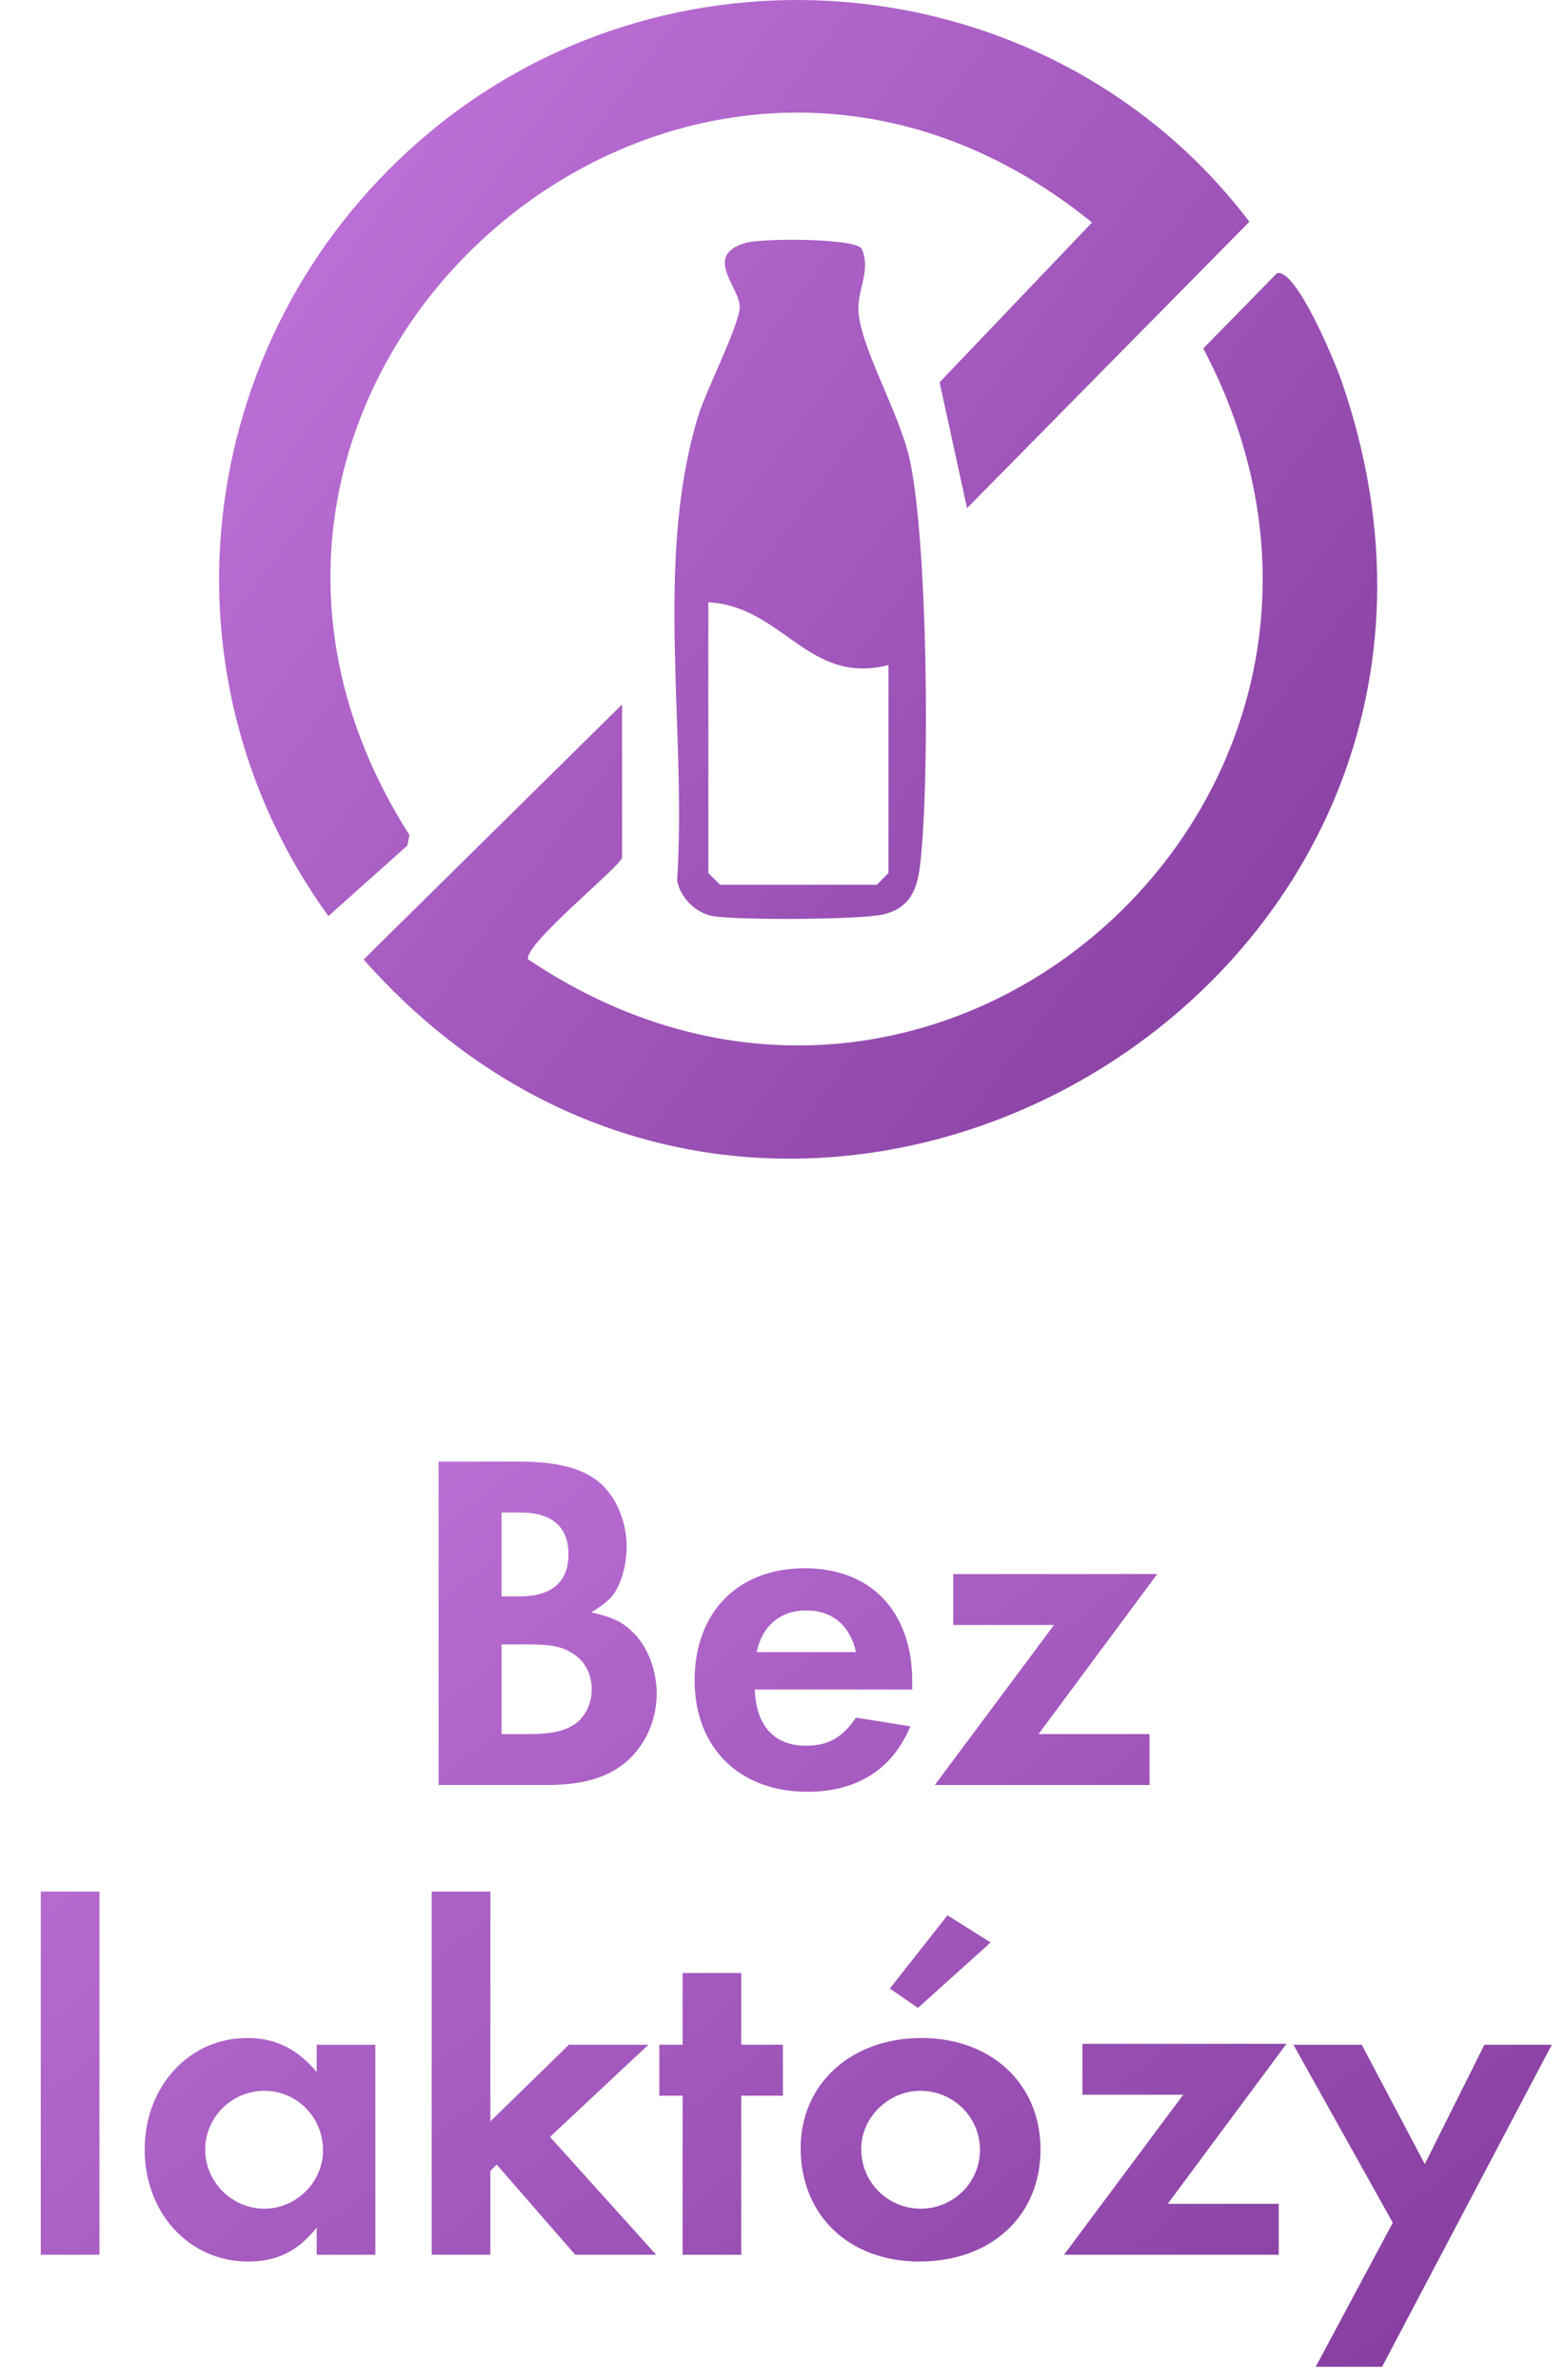
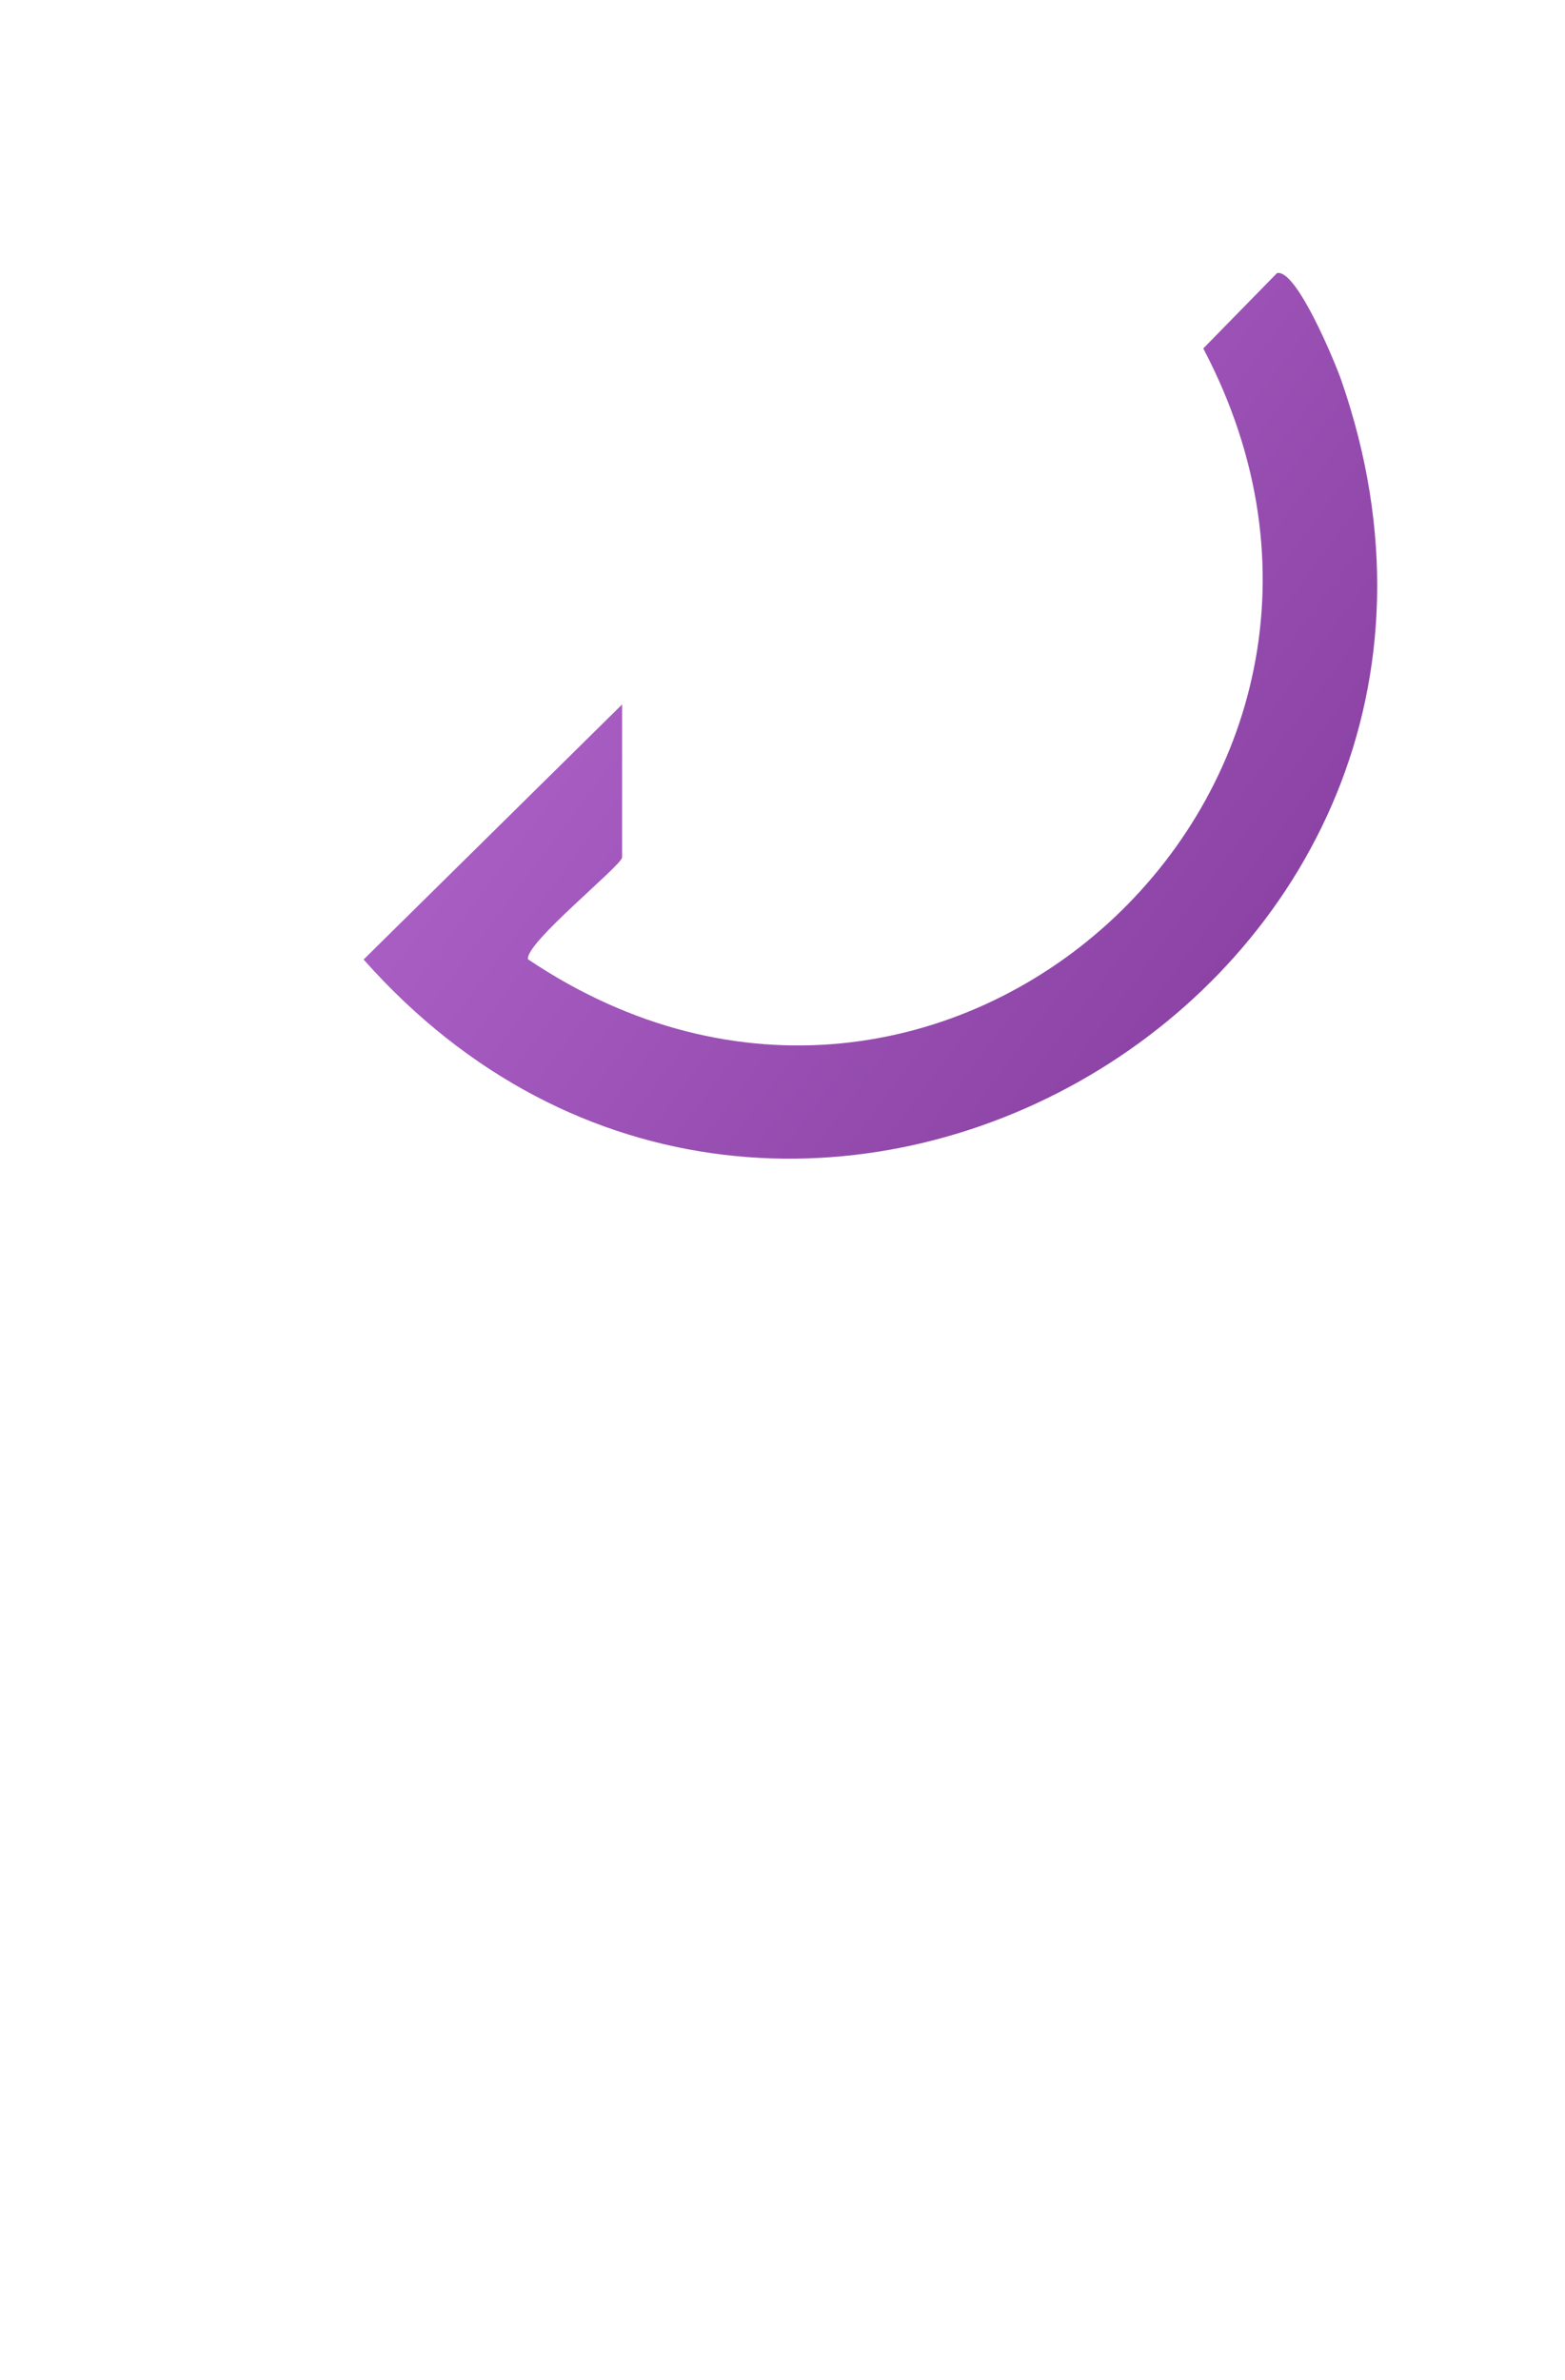
<svg xmlns="http://www.w3.org/2000/svg" width="50" height="76" viewBox="0 0 50 76" fill="none">
-   <path d="M30.896 16.226L30.019 12.208L34.889 7.105C21.692 -3.603 3.908 12.288 13.084 26.67L13.011 27.004L10.491 29.254C4.75 21.314 6.265 10.412 13.749 4.205C21.695 -2.383 33.714 -1.084 39.916 7.081L30.896 16.226Z" fill="url(#paint0_linear_9_77)" />
  <path d="M19.875 22.492V27.379C19.875 27.629 16.752 30.133 16.869 30.633C30.126 39.542 45.844 25.159 38.443 11.127L40.8 8.721C41.421 8.578 42.658 11.582 42.856 12.152C49.578 31.54 25.054 45.801 11.617 30.64L19.875 22.495V22.492Z" fill="url(#paint1_linear_9_77)" />
-   <path d="M23.806 7.758C24.316 7.606 27.284 7.595 27.53 7.939C27.849 8.658 27.353 9.276 27.433 10.02C27.557 11.214 28.753 13.243 29.065 14.674C29.637 17.296 29.717 24.889 29.395 27.632C29.301 28.431 29.052 29.008 28.209 29.202C27.471 29.372 23.526 29.39 22.759 29.251C22.229 29.154 21.733 28.66 21.633 28.122C21.948 23.28 20.891 17.914 22.309 13.277C22.562 12.454 23.605 10.419 23.633 9.815C23.661 9.2 22.441 8.168 23.803 7.762L23.806 7.758ZM28.389 21.238C25.803 21.891 25.023 19.363 22.631 19.234V27.879L23.006 28.254H28.012L28.386 27.879V21.238H28.389Z" fill="url(#paint2_linear_9_77)" />
-   <path d="M14.012 57V46.672H16.567C17.759 46.672 18.564 46.873 19.091 47.291C19.664 47.74 20.02 48.546 20.02 49.397C20.02 49.955 19.865 50.497 19.633 50.868C19.462 51.1 19.292 51.24 18.89 51.488C19.586 51.642 19.896 51.797 20.237 52.138C20.701 52.602 20.98 53.33 20.98 54.089C20.98 54.91 20.639 55.684 20.066 56.21C19.462 56.752 18.642 57 17.496 57H14.012ZM16.025 50.977H16.598C17.635 50.977 18.162 50.512 18.162 49.63C18.162 48.762 17.635 48.298 16.629 48.298H16.025V50.977ZM16.025 55.374H16.892C17.543 55.374 17.976 55.297 18.301 55.095C18.673 54.879 18.905 54.43 18.905 53.95C18.905 53.47 18.688 53.036 18.301 52.804C17.945 52.572 17.62 52.51 16.784 52.51H16.025V55.374ZM29.145 53.95H24.113C24.159 55.111 24.732 55.746 25.754 55.746C26.466 55.746 26.915 55.483 27.349 54.848L29.083 55.126C28.526 56.489 27.38 57.217 25.8 57.217C23.617 57.217 22.193 55.808 22.193 53.655C22.193 51.488 23.571 50.079 25.707 50.079C27.829 50.079 29.145 51.457 29.145 53.702V53.95ZM24.175 52.757H27.349C27.148 51.89 26.59 51.426 25.754 51.426C24.933 51.426 24.345 51.921 24.175 52.757ZM33.18 55.374H36.726V57H29.866L33.675 51.89H30.455V50.264H36.973L33.18 55.374ZM3.177 60.402V72H1.303V60.402H3.177ZM10.118 65.295H11.992V72H10.118V71.133C9.515 71.892 8.849 72.217 7.92 72.217C6.046 72.217 4.622 70.668 4.622 68.64C4.622 66.627 6.046 65.079 7.889 65.079C8.787 65.079 9.468 65.404 10.118 66.162V65.295ZM8.446 66.766C7.409 66.766 6.557 67.603 6.557 68.64C6.557 69.677 7.409 70.529 8.446 70.529C9.468 70.529 10.32 69.677 10.32 68.671C10.32 67.603 9.484 66.766 8.446 66.766ZM15.667 60.402V67.742L18.175 65.295H20.715L17.572 68.237L20.963 72H18.377L15.868 69.12L15.667 69.321V72H13.793V60.402H15.667ZM23.682 66.921V72H21.808V66.921H21.065V65.295H21.808V63.004H23.682V65.295H25.013V66.921H23.682ZM29.435 65.079C31.68 65.079 33.244 66.55 33.244 68.64C33.244 70.761 31.665 72.217 29.373 72.217C27.128 72.217 25.58 70.746 25.58 68.594C25.58 66.55 27.19 65.079 29.435 65.079ZM29.404 66.766C28.382 66.766 27.515 67.618 27.515 68.624C27.515 69.693 28.367 70.529 29.42 70.529C30.457 70.529 31.309 69.693 31.309 68.655C31.309 67.603 30.457 66.766 29.404 66.766ZM31.65 62.028L29.327 64.118L28.429 63.499L30.271 61.161L31.65 62.028ZM37.308 70.374H40.854V72H33.994L37.803 66.89H34.583V65.264H41.102L37.308 70.374ZM44.498 70.978L41.324 65.295H43.507L45.52 69.105L47.425 65.295H49.577L44.157 75.577H42.036L44.498 70.978Z" fill="url(#paint3_linear_9_77)" />
  <defs>
    <linearGradient id="paint0_linear_9_77" x1="7" y1="0" x2="48.483" y2="31.002" gradientUnits="userSpaceOnUse">
      <stop stop-color="#C578E0" />
      <stop offset="1" stop-color="#823A9B" />
    </linearGradient>
    <linearGradient id="paint1_linear_9_77" x1="7" y1="0" x2="48.483" y2="31.002" gradientUnits="userSpaceOnUse">
      <stop stop-color="#C578E0" />
      <stop offset="1" stop-color="#823A9B" />
    </linearGradient>
    <linearGradient id="paint2_linear_9_77" x1="7" y1="0" x2="48.483" y2="31.002" gradientUnits="userSpaceOnUse">
      <stop stop-color="#C578E0" />
      <stop offset="1" stop-color="#823A9B" />
    </linearGradient>
    <linearGradient id="paint3_linear_9_77" x1="0" y1="46" x2="34.242" y2="88.651" gradientUnits="userSpaceOnUse">
      <stop stop-color="#C578E0" />
      <stop offset="1" stop-color="#823A9B" />
    </linearGradient>
  </defs>
</svg>